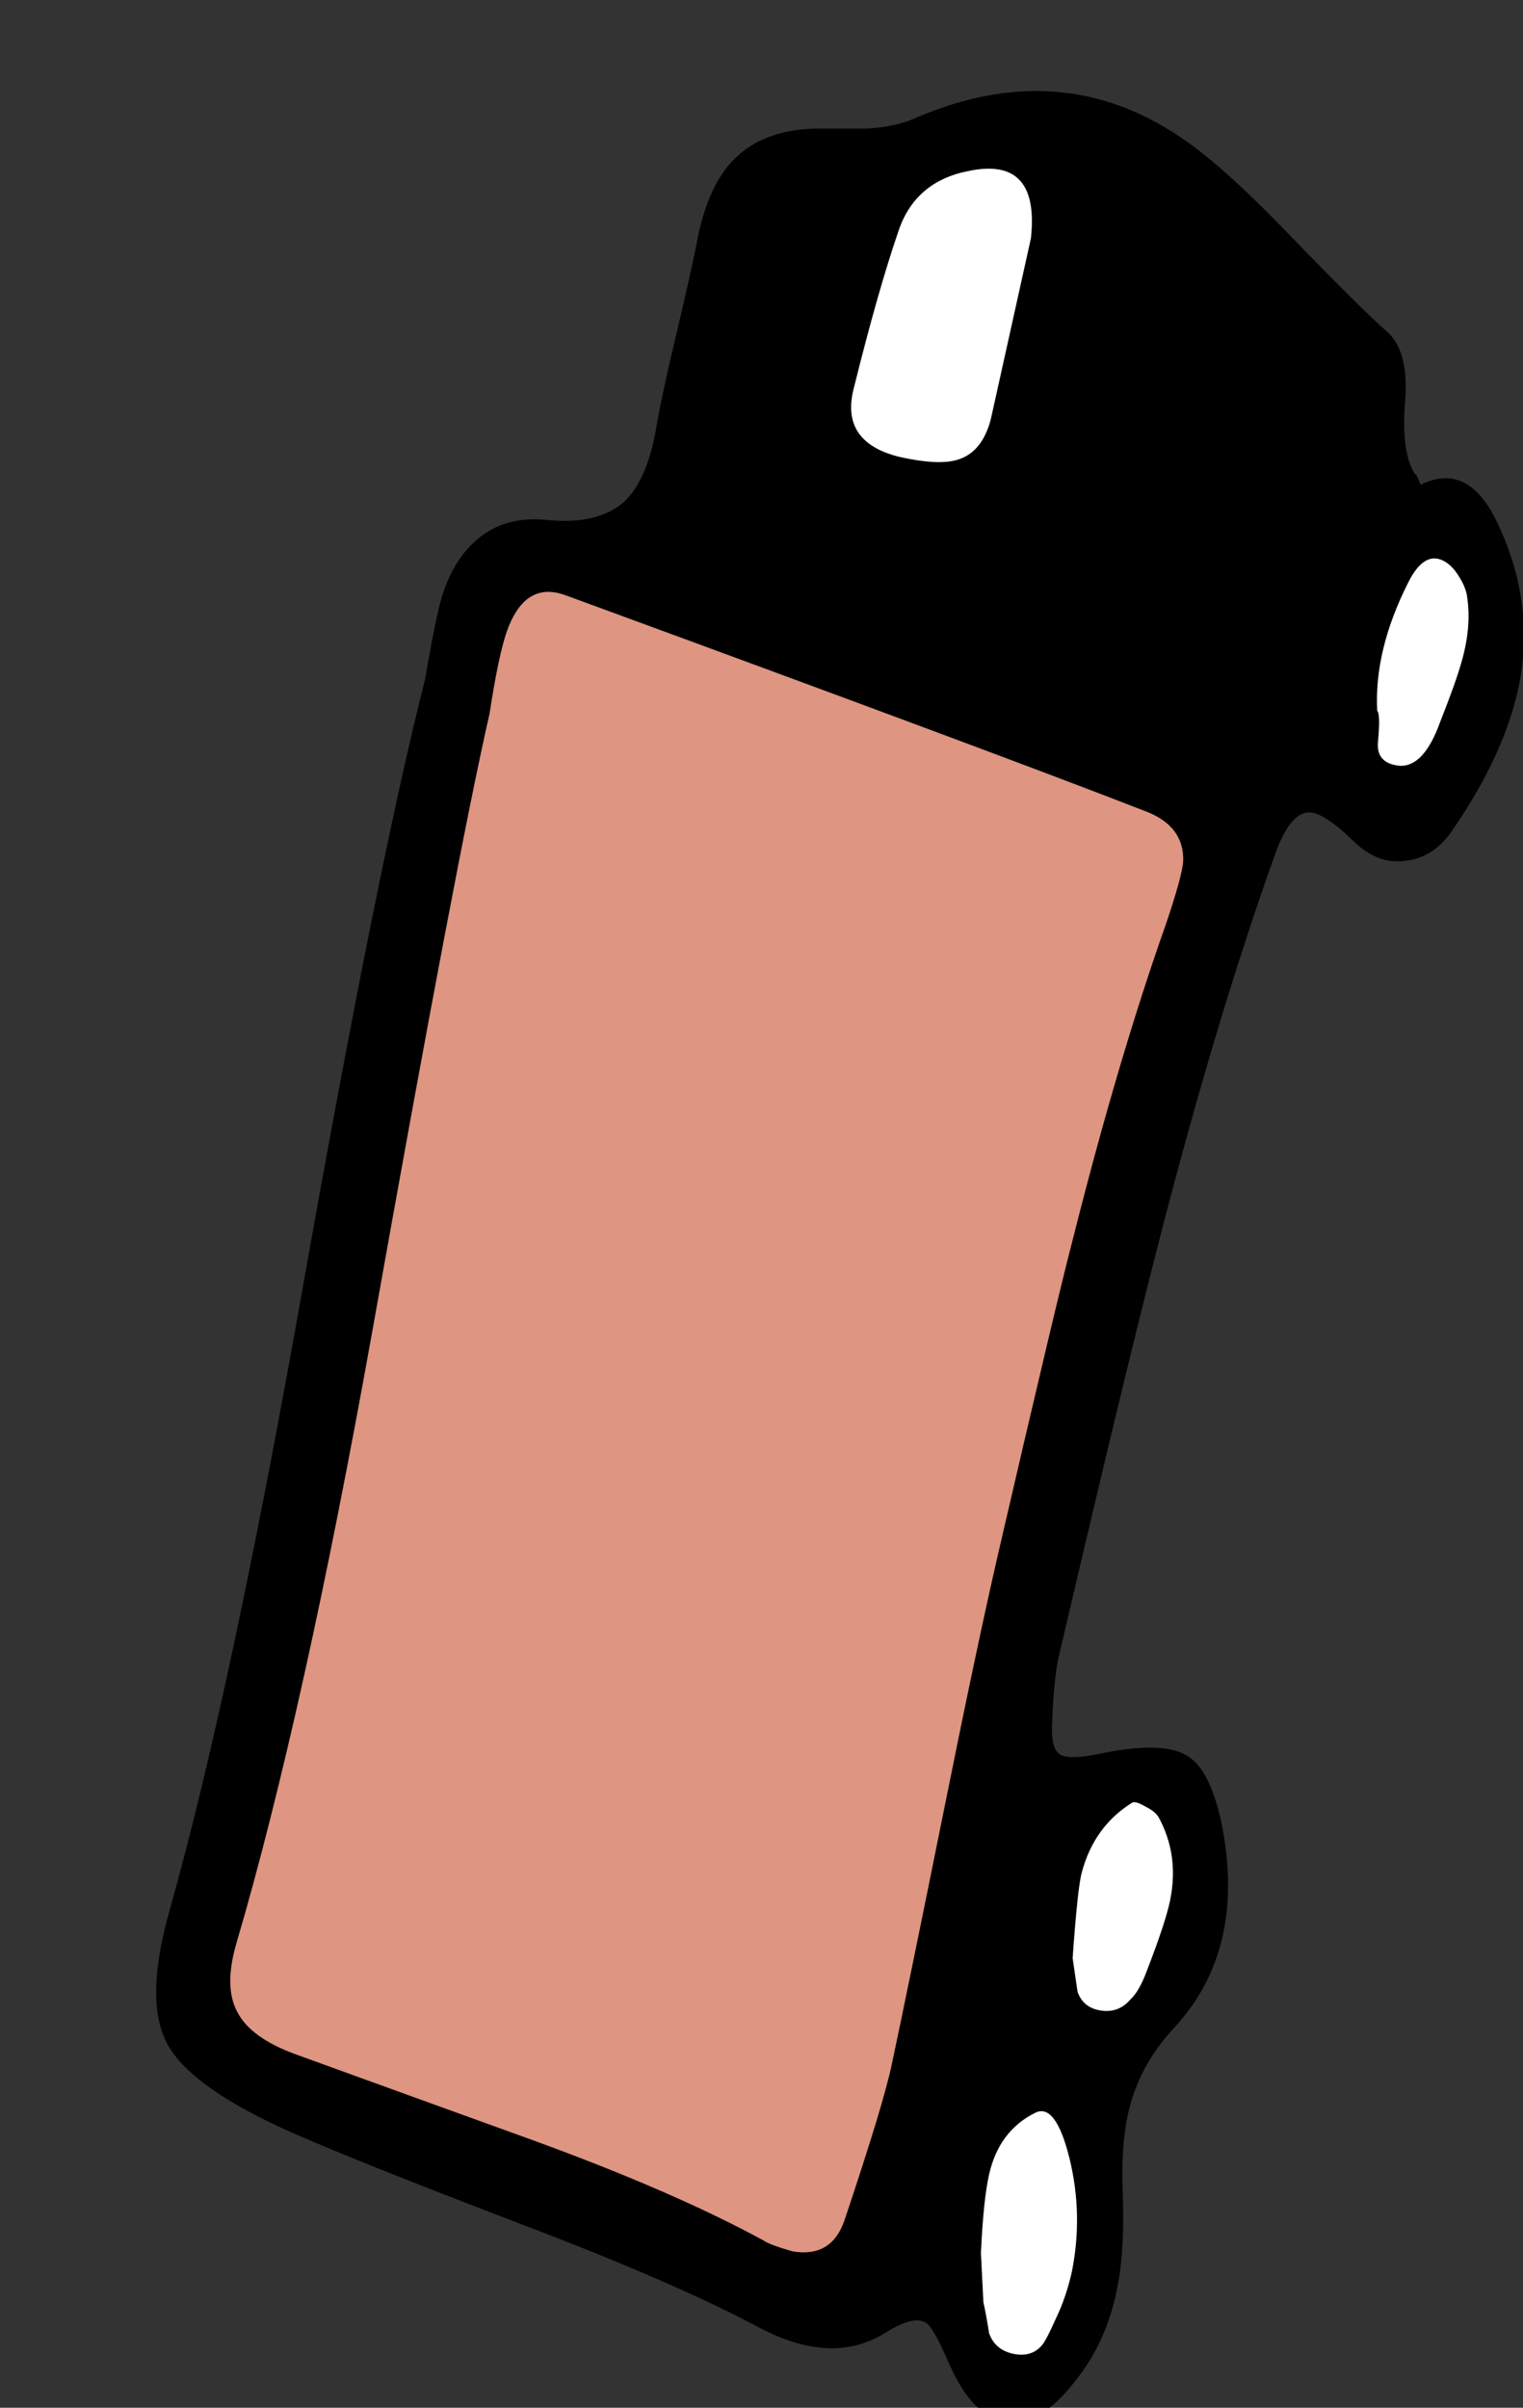
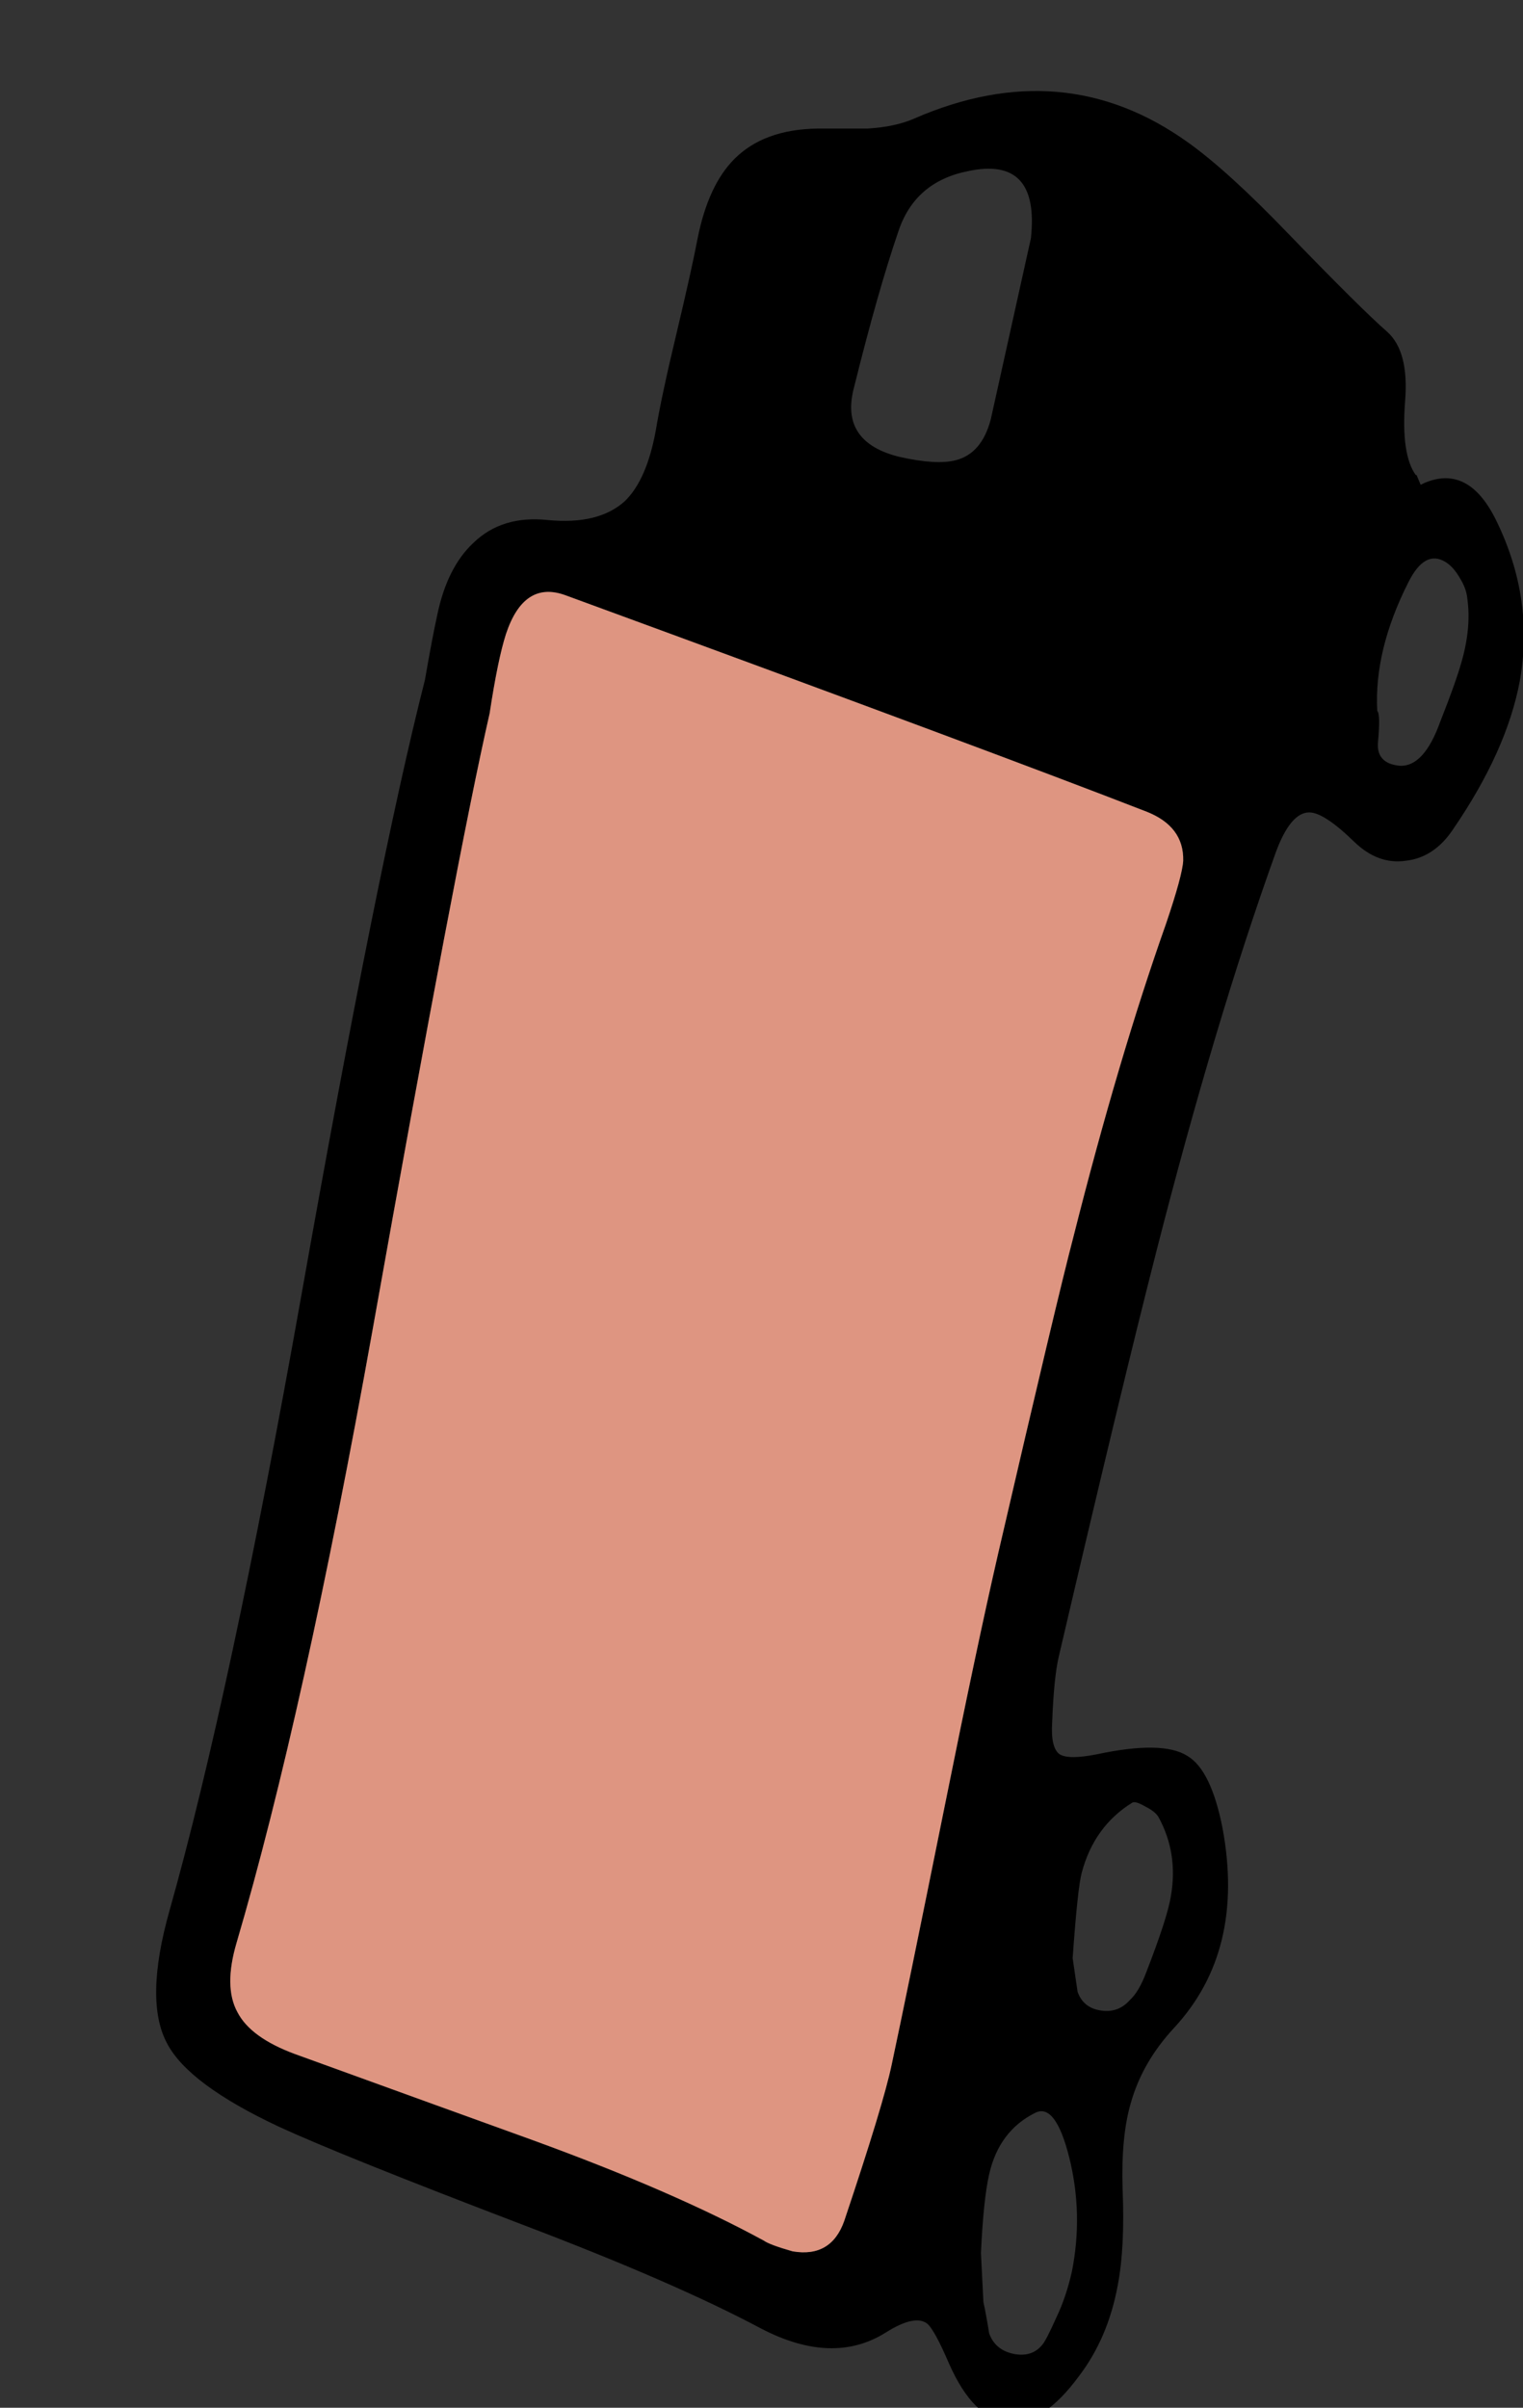
<svg xmlns="http://www.w3.org/2000/svg" xmlns:xlink="http://www.w3.org/1999/xlink" preserveAspectRatio="none" width="93" height="147">
  <rect width="100%" height="100%" fill="#333333" stroke="none" />
  <defs>
    <path fill="#DE9581" d="M-400.3 296.15q.05-2.1-2.25-3-9.25-3.6-35.45-13.2-2.55-.95-3.65 2.35-.5 1.55-1 4.85-2 8.75-7.15 37.65-4.2 23.45-8.3 37.4-.8 2.7.05 4.25.8 1.55 3.5 2.55 9.65 3.5 14.5 5.25 8.65 3.15 14.15 6.15.35.25 1.75.65 2.35.4 3.15-1.85 2.4-7.15 2.9-9.55.95-4.45 3.2-15.6 2-9.95 3.3-15.6 3.6-15.55 4.6-19.35 2.75-10.9 5.65-19.1 1-2.95 1.05-3.85z" id="b" />
    <g id="a">
      <path d="M-386.75 268.1q.25-3.05-1.1-4.25-1.55-1.35-6-5.95-3.7-3.85-6.15-5.6-7.6-5.45-16.75-1.45-1.15.5-2.85.6h-3.05q-3.25.05-5.05 1.85-1.6 1.6-2.25 4.85-.35 1.85-1.3 5.85-.9 3.75-1.25 5.85-.55 3.05-1.9 4.35-1.6 1.45-4.7 1.15-2.8-.3-4.55 1.4-1.6 1.5-2.2 4.4-.3 1.35-.75 3.95-2.9 11.4-7.55 37.6-4.35 24.45-8.05 37.55-1.55 5.5-.15 8.1 1.3 2.5 6.85 5.1 3.8 1.75 14.8 5.95 9.35 3.55 14.6 6.35 4.4 2.3 7.65.25 1.75-1.1 2.5-.55.45.35 1.35 2.45 1.5 3.4 3.65 3.6 2.1.15 4.3-2.85 1.75-2.3 2.35-5.5.45-2.35.3-5.9-.1-3.2.5-5.25.7-2.5 2.65-4.6 4.35-4.7 2.95-12.2-.7-3.55-2.15-4.4-1.5-.95-5.5-.1-1.75.35-2.3 0-.55-.4-.45-1.95.1-2.7.4-4 3.85-16.5 5.95-24.7 3.6-14.1 7.3-24.4.9-2.45 2.05-2.45.9 0 2.75 1.8 1.45 1.4 3.15 1.15 1.75-.2 2.9-1.95 3.25-4.75 4.05-9 .9-5-1.4-9.75-1.7-3.55-4.45-2.35l-.2.1-.25-.6h-.05q-.9-1.25-.65-4.5m-15.8 25.05q2.3.9 2.25 3-.05.9-1.05 3.85-2.9 8.2-5.65 19.1-1 3.8-4.6 19.35-1.3 5.65-3.3 15.6-2.25 11.15-3.2 15.6-.5 2.4-2.9 9.55-.8 2.25-3.15 1.85-1.4-.4-1.75-.65-5.5-3-14.15-6.15-4.85-1.75-14.5-5.25-2.7-1-3.5-2.55-.85-1.55-.05-4.25 4.1-13.95 8.3-37.4 5.15-28.9 7.15-37.65.5-3.3 1-4.85 1.1-3.3 3.65-2.35 26.2 9.6 35.45 13.2m15.45-2.8q-1.45-.15-1.3-1.5.15-1.65-.05-1.85-.2-3.7 1.9-7.85 1-2 2.25-1.25.5.3.9 1 .4.65.45 1.25.25 1.75-.35 3.85-.35 1.25-1.3 3.65-1 2.8-2.5 2.7m-26.35-36.3q4.4-.95 3.85 4.1l-2.45 11.05q-.55 2.1-2.15 2.5-1.15.3-3.4-.2-3.7-.9-2.8-4.25 1.45-5.85 2.7-9.5 1-3.05 4.25-3.7m8.15 112.3q-1.1-.15-1.45-1.15l-.3-2.05q.3-4.25.55-5.2.75-2.85 3.1-4.3.2-.1.8.25.6.3.8.65 1.2 2.2.75 4.8-.2 1.3-1.5 4.65-.45 1.2-1 1.7-.7.8-1.75.65m-1.95 9q.85 3.45.15 6.95-.35 1.55-.95 2.8-.6 1.35-.85 1.65-.65.8-1.8.55-1.1-.25-1.45-1.25-.2-1.25-.35-1.9 0-.05-.15-3 .15-3.25.5-4.8.6-2.65 2.8-3.75 1.25-.65 2.1 2.75z" />
-       <path fill="#FFF" d="M-407.1 382.3q.7-3.5-.15-6.95-.85-3.4-2.1-2.75-2.2 1.1-2.8 3.75-.35 1.55-.5 4.8.15 2.95.15 3 .15.65.35 1.9.35 1 1.45 1.25 1.15.25 1.8-.55.25-.3.85-1.65.6-1.25.95-2.8m.35-17.1q.35 1 1.45 1.15 1.05.15 1.75-.65.55-.5 1-1.7 1.3-3.35 1.5-4.65.45-2.6-.75-4.8-.2-.35-.8-.65-.6-.35-.8-.25-2.35 1.45-3.1 4.3-.25.95-.55 5.2l.3 2.05m-2.85-107.05q.55-5.05-3.85-4.1-3.25.65-4.25 3.7-1.25 3.65-2.7 9.5-.9 3.35 2.8 4.25 2.25.5 3.4.2 1.6-.4 2.15-2.5l2.45-11.05m21.2 30.7q-.15 1.35 1.3 1.5 1.5.1 2.5-2.7.95-2.4 1.3-3.65.6-2.1.35-3.85-.05-.6-.45-1.25-.4-.7-.9-1-1.25-.75-2.25 1.25-2.1 4.15-1.9 7.85.2.2.05 1.85z" />
    </g>
  </defs>
  <use xlink:href="#a" transform="translate(472.55 -243.6)" />
  <use xlink:href="#b" transform="translate(472.55 -243.6)" />
</svg>